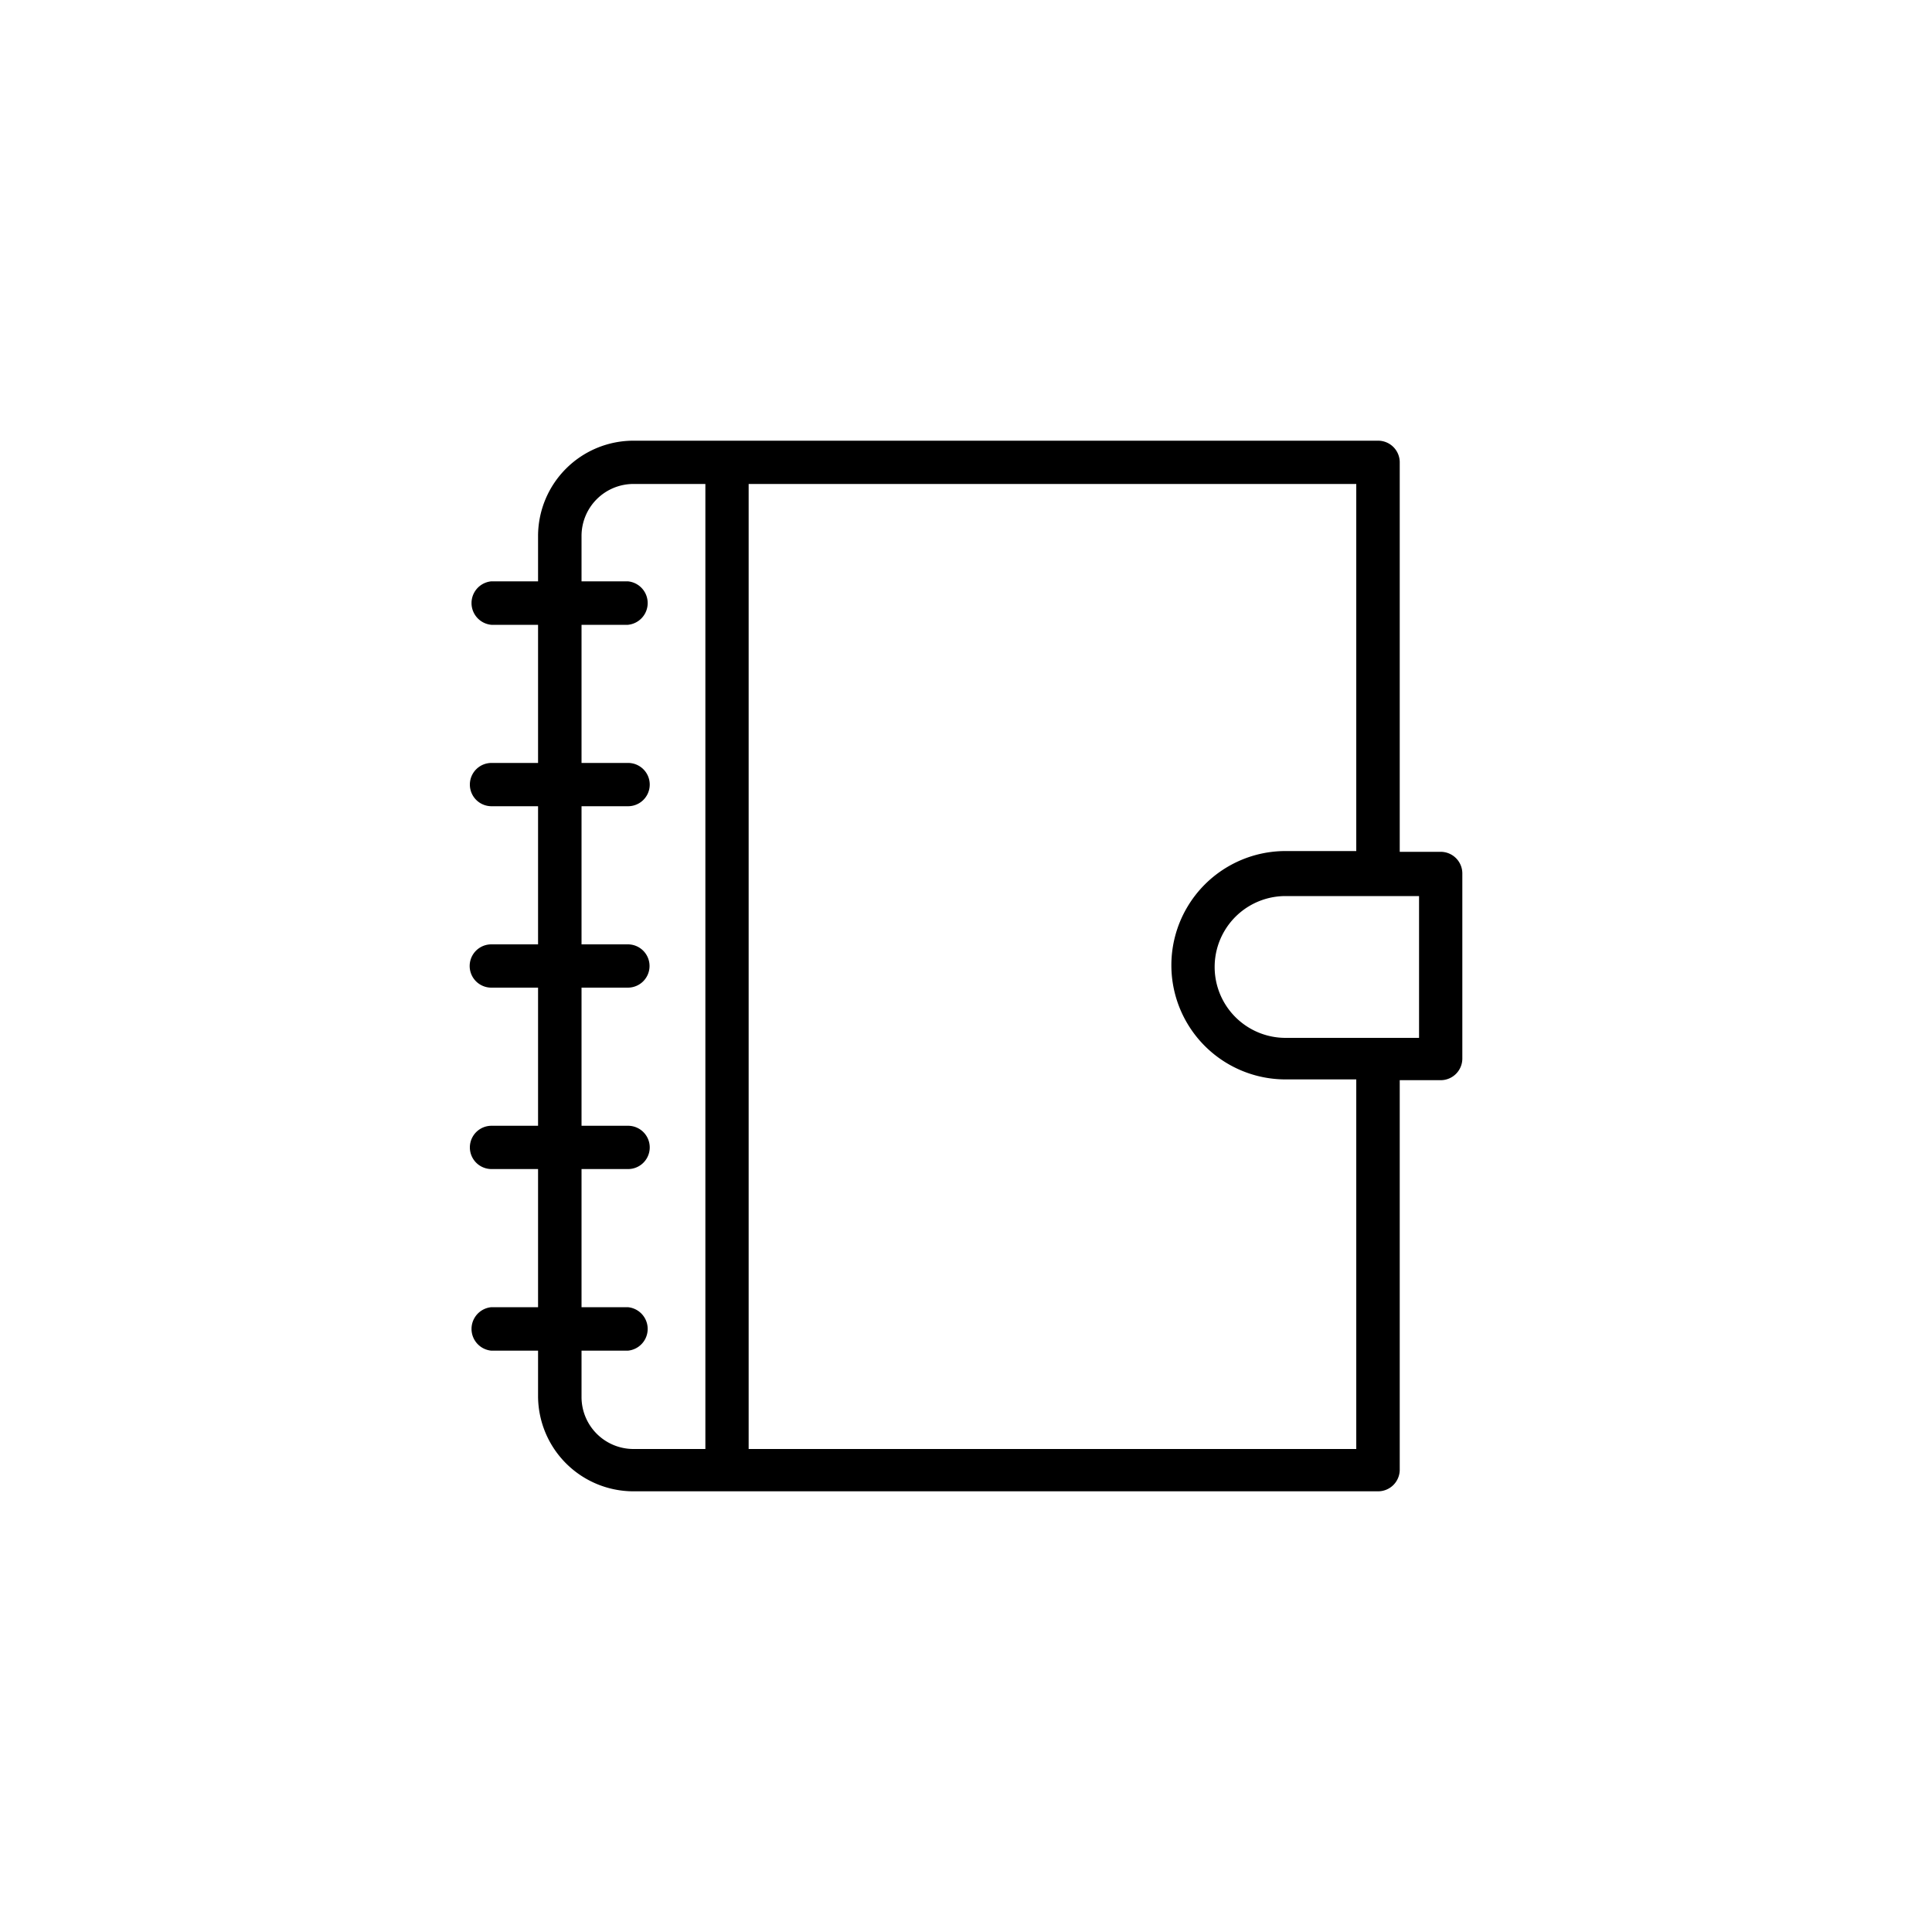
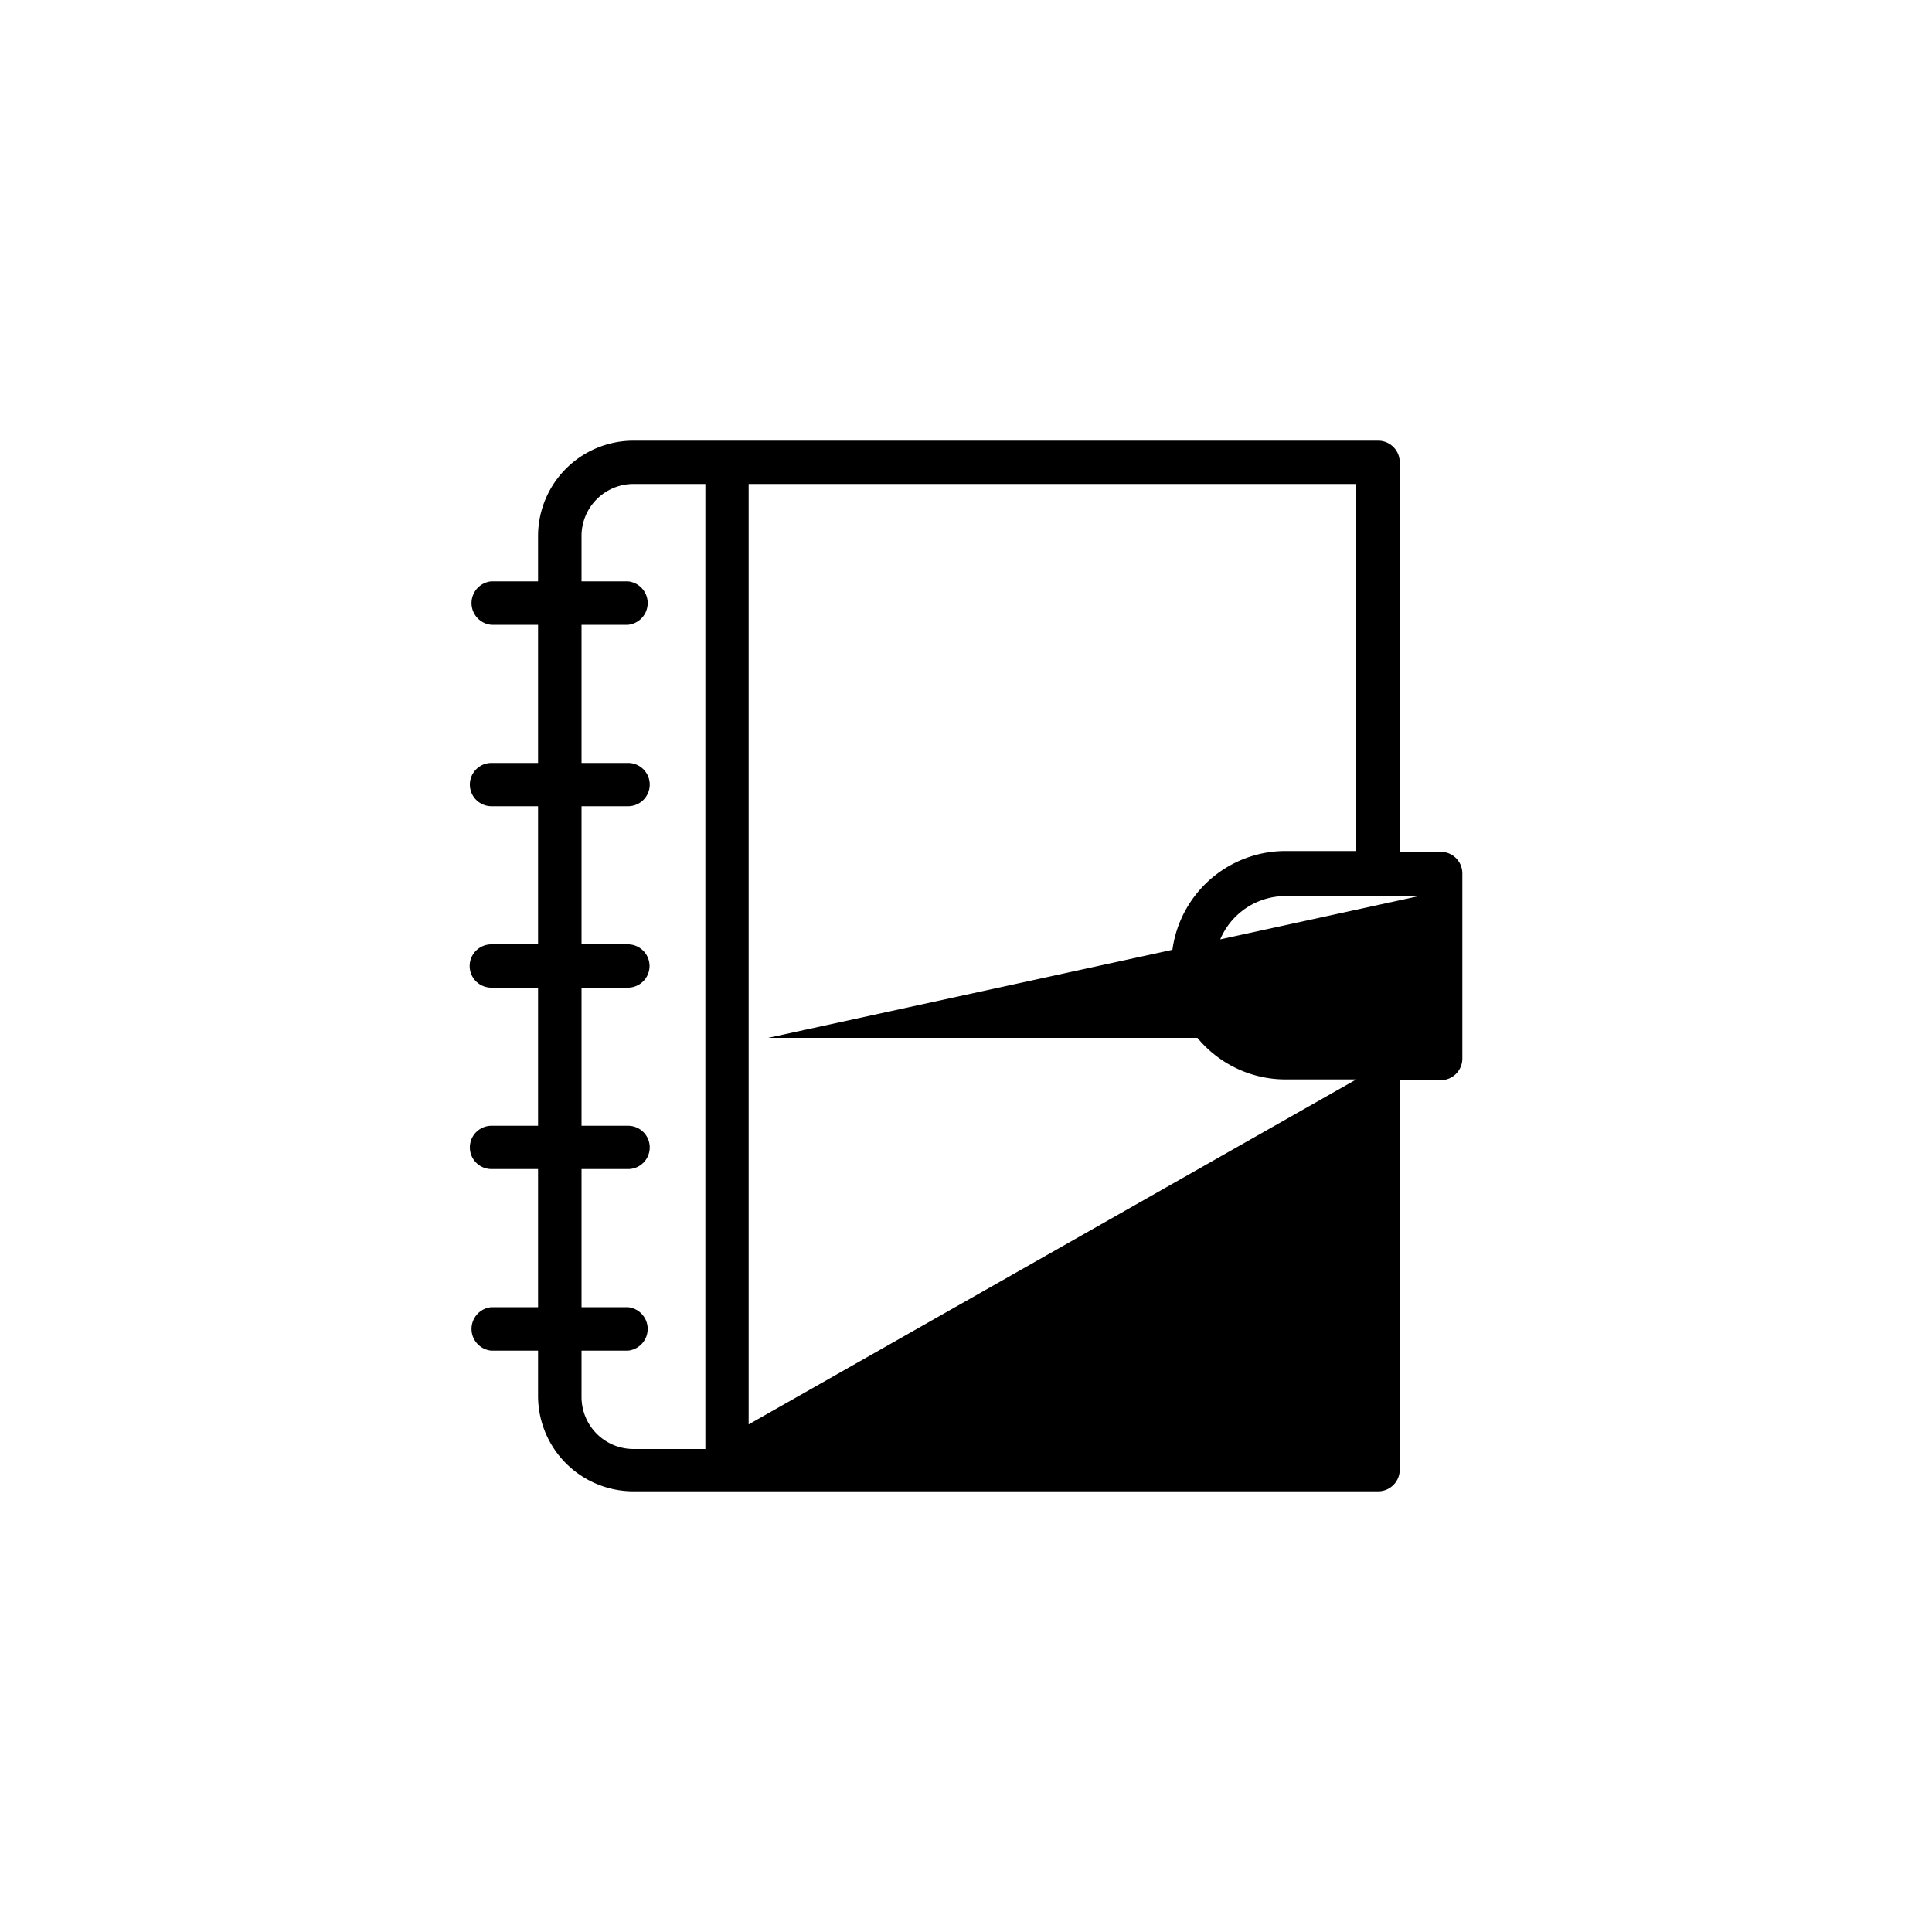
<svg xmlns="http://www.w3.org/2000/svg" viewBox="0 0 100 100">
  <title>5</title>
  <g id="Capa_1" data-name="Capa 1">
-     <path d="M74.57,44.09H72.45V23.93a1.12,1.12,0,0,0-1.12-1.12H32.79a4.94,4.94,0,0,0-4.94,4.93v2.35H25.43a1.13,1.13,0,0,0,0,2.25h2.42v7.15H25.44a1.12,1.12,0,0,0,0,2.24h2.41v7.15H25.43a1.12,1.12,0,0,0,0,2.24h2.42v7.15H25.44a1.12,1.12,0,0,0,0,2.24h2.41v7.15H25.43a1.13,1.13,0,0,0,0,2.25h2.42v2.35a4.94,4.94,0,0,0,4.94,4.93H71.33a1.12,1.12,0,0,0,1.12-1.12V55.91h2.12a1.12,1.12,0,0,0,1.12-1.12V45.21A1.12,1.12,0,0,0,74.57,44.09ZM36.51,75H32.79a2.69,2.69,0,0,1-2.69-2.69V69.91h2.4a1.13,1.13,0,0,0,0-2.25H30.1V60.51h2.41a1.12,1.12,0,1,0,0-2.24H30.1V51.12h2.4a1.12,1.12,0,0,0,0-2.24H30.1V41.73h2.41a1.12,1.12,0,1,0,0-2.24H30.1V32.34h2.4a1.13,1.13,0,0,0,0-2.25H30.1V27.74a2.69,2.69,0,0,1,2.69-2.69h3.72ZM70.2,75H38.75V25.05H70.2v19H66.54a5.91,5.91,0,0,0,0,11.82H70.2Zm3.25-21.28H66.54a3.67,3.67,0,0,1,0-7.34h6.91Z" />
+     <path d="M74.57,44.09H72.45V23.93a1.12,1.12,0,0,0-1.12-1.12H32.79a4.94,4.94,0,0,0-4.94,4.93v2.35H25.43a1.13,1.13,0,0,0,0,2.25h2.42v7.15H25.44a1.12,1.12,0,0,0,0,2.24h2.41v7.15H25.43a1.12,1.12,0,0,0,0,2.24h2.42v7.15H25.44a1.12,1.12,0,0,0,0,2.24h2.41v7.15H25.43a1.13,1.13,0,0,0,0,2.25h2.42v2.35a4.94,4.94,0,0,0,4.94,4.93H71.33a1.12,1.12,0,0,0,1.12-1.12V55.91h2.12a1.12,1.12,0,0,0,1.12-1.12V45.21A1.12,1.12,0,0,0,74.57,44.09ZM36.51,75H32.79a2.69,2.69,0,0,1-2.69-2.69V69.91h2.4a1.13,1.13,0,0,0,0-2.25H30.1V60.51h2.41a1.12,1.12,0,1,0,0-2.24H30.1V51.12h2.4a1.12,1.12,0,0,0,0-2.24H30.1V41.73h2.41a1.12,1.12,0,1,0,0-2.24H30.1V32.34h2.4a1.13,1.13,0,0,0,0-2.25H30.1V27.74a2.69,2.69,0,0,1,2.69-2.69h3.72ZH38.75V25.05H70.2v19H66.54a5.91,5.91,0,0,0,0,11.82H70.2Zm3.25-21.28H66.54a3.67,3.67,0,0,1,0-7.34h6.91Z" />
  </g>
</svg>